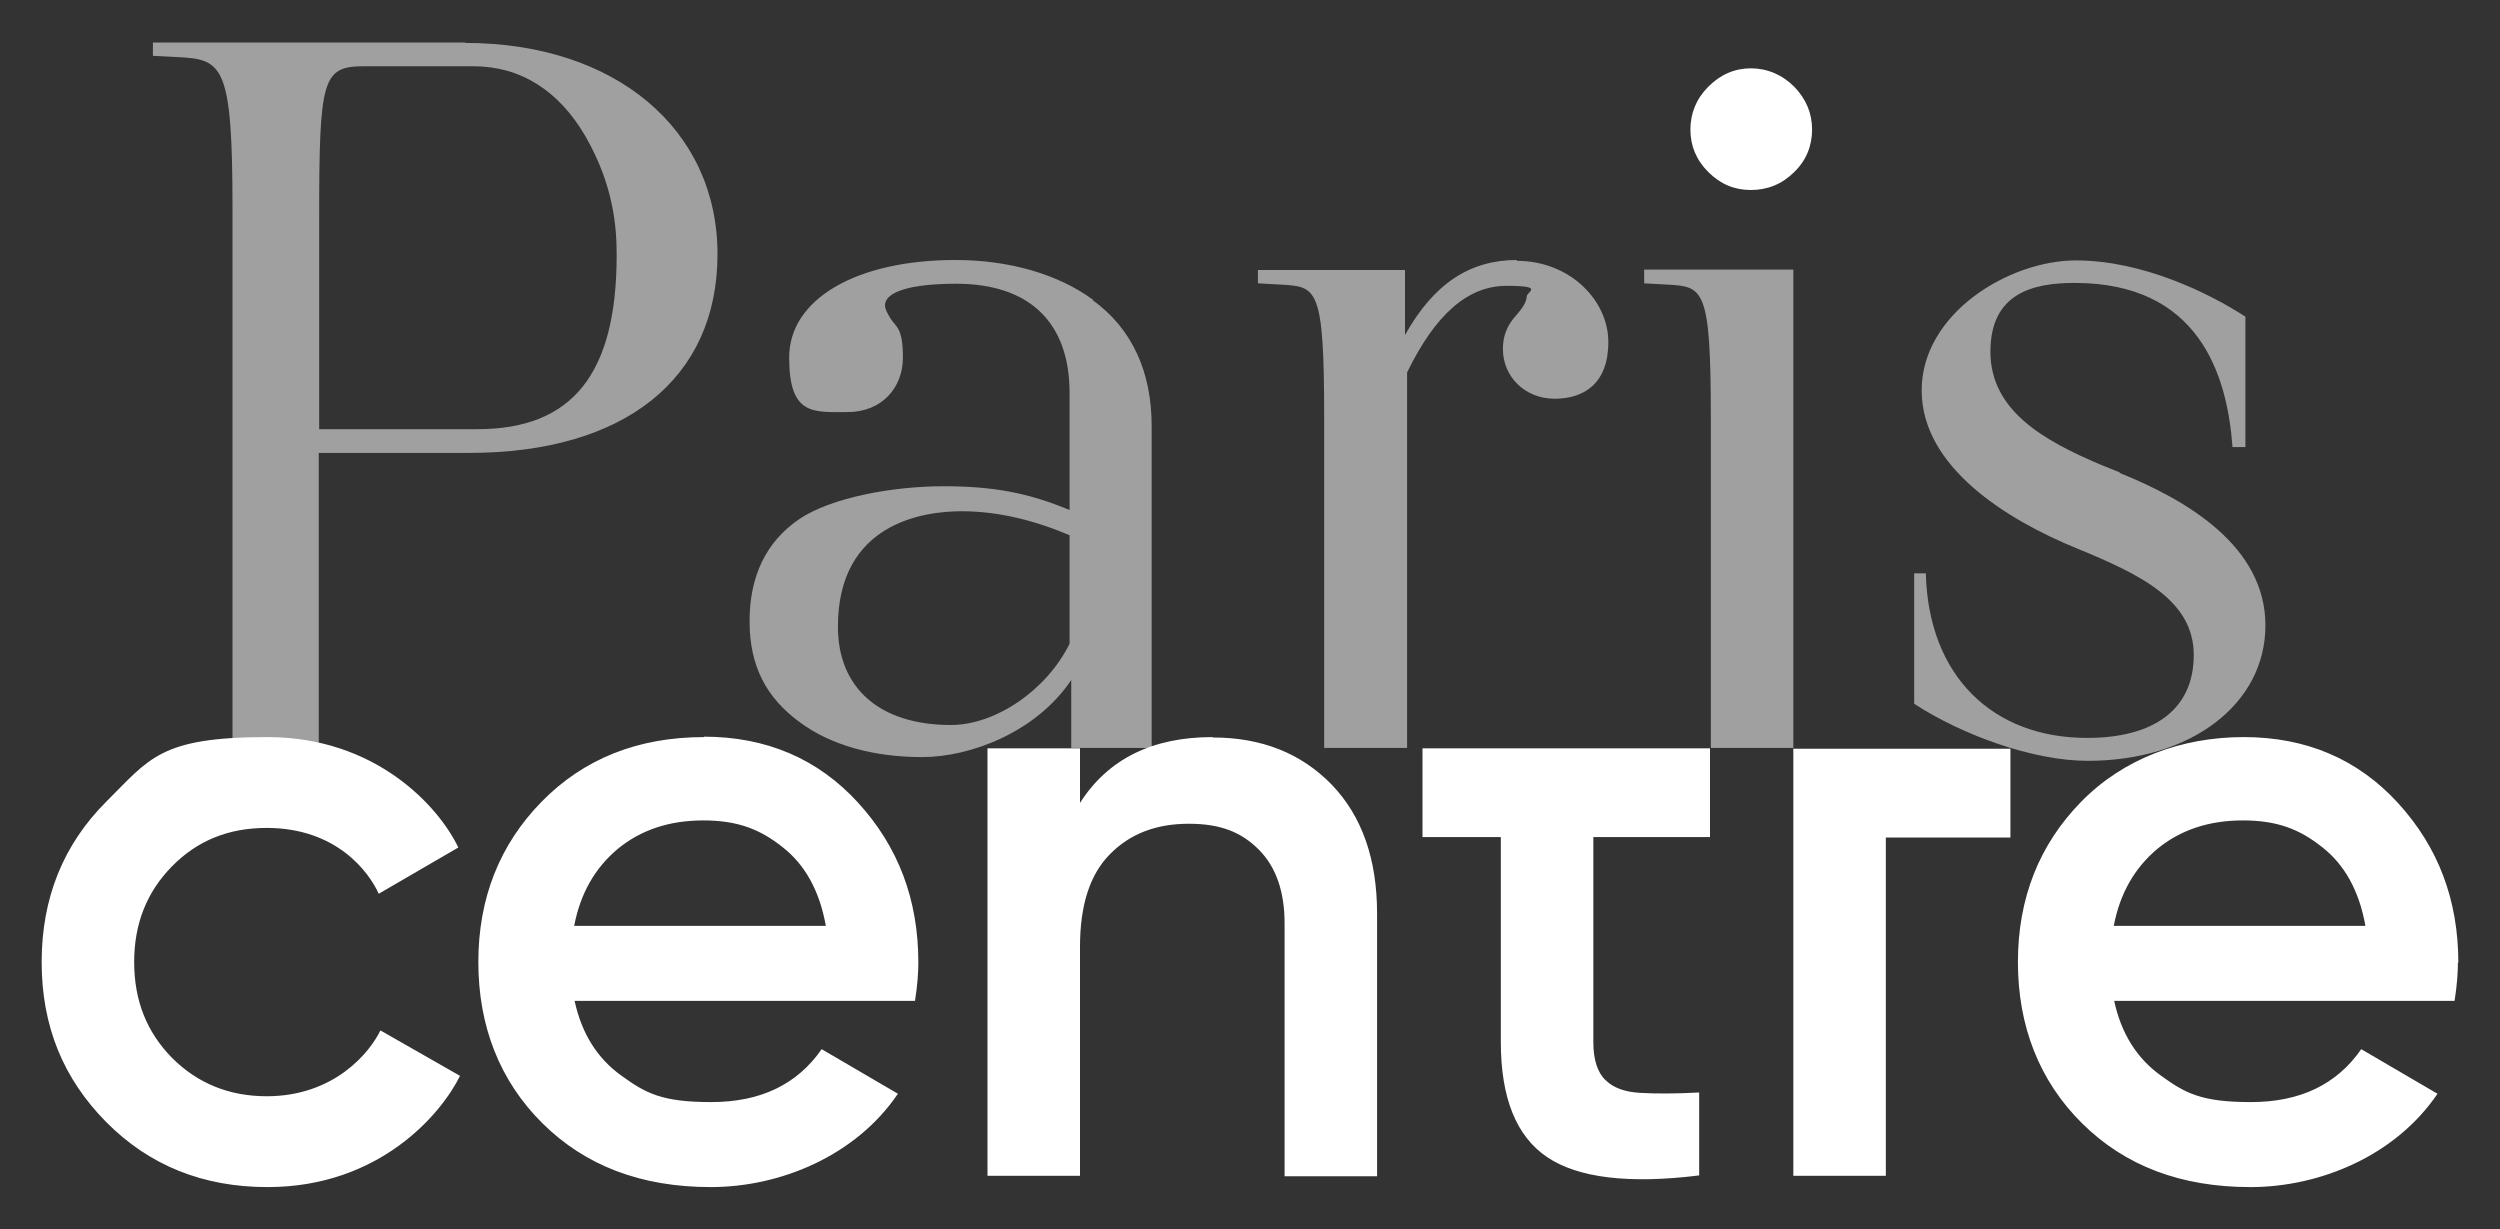
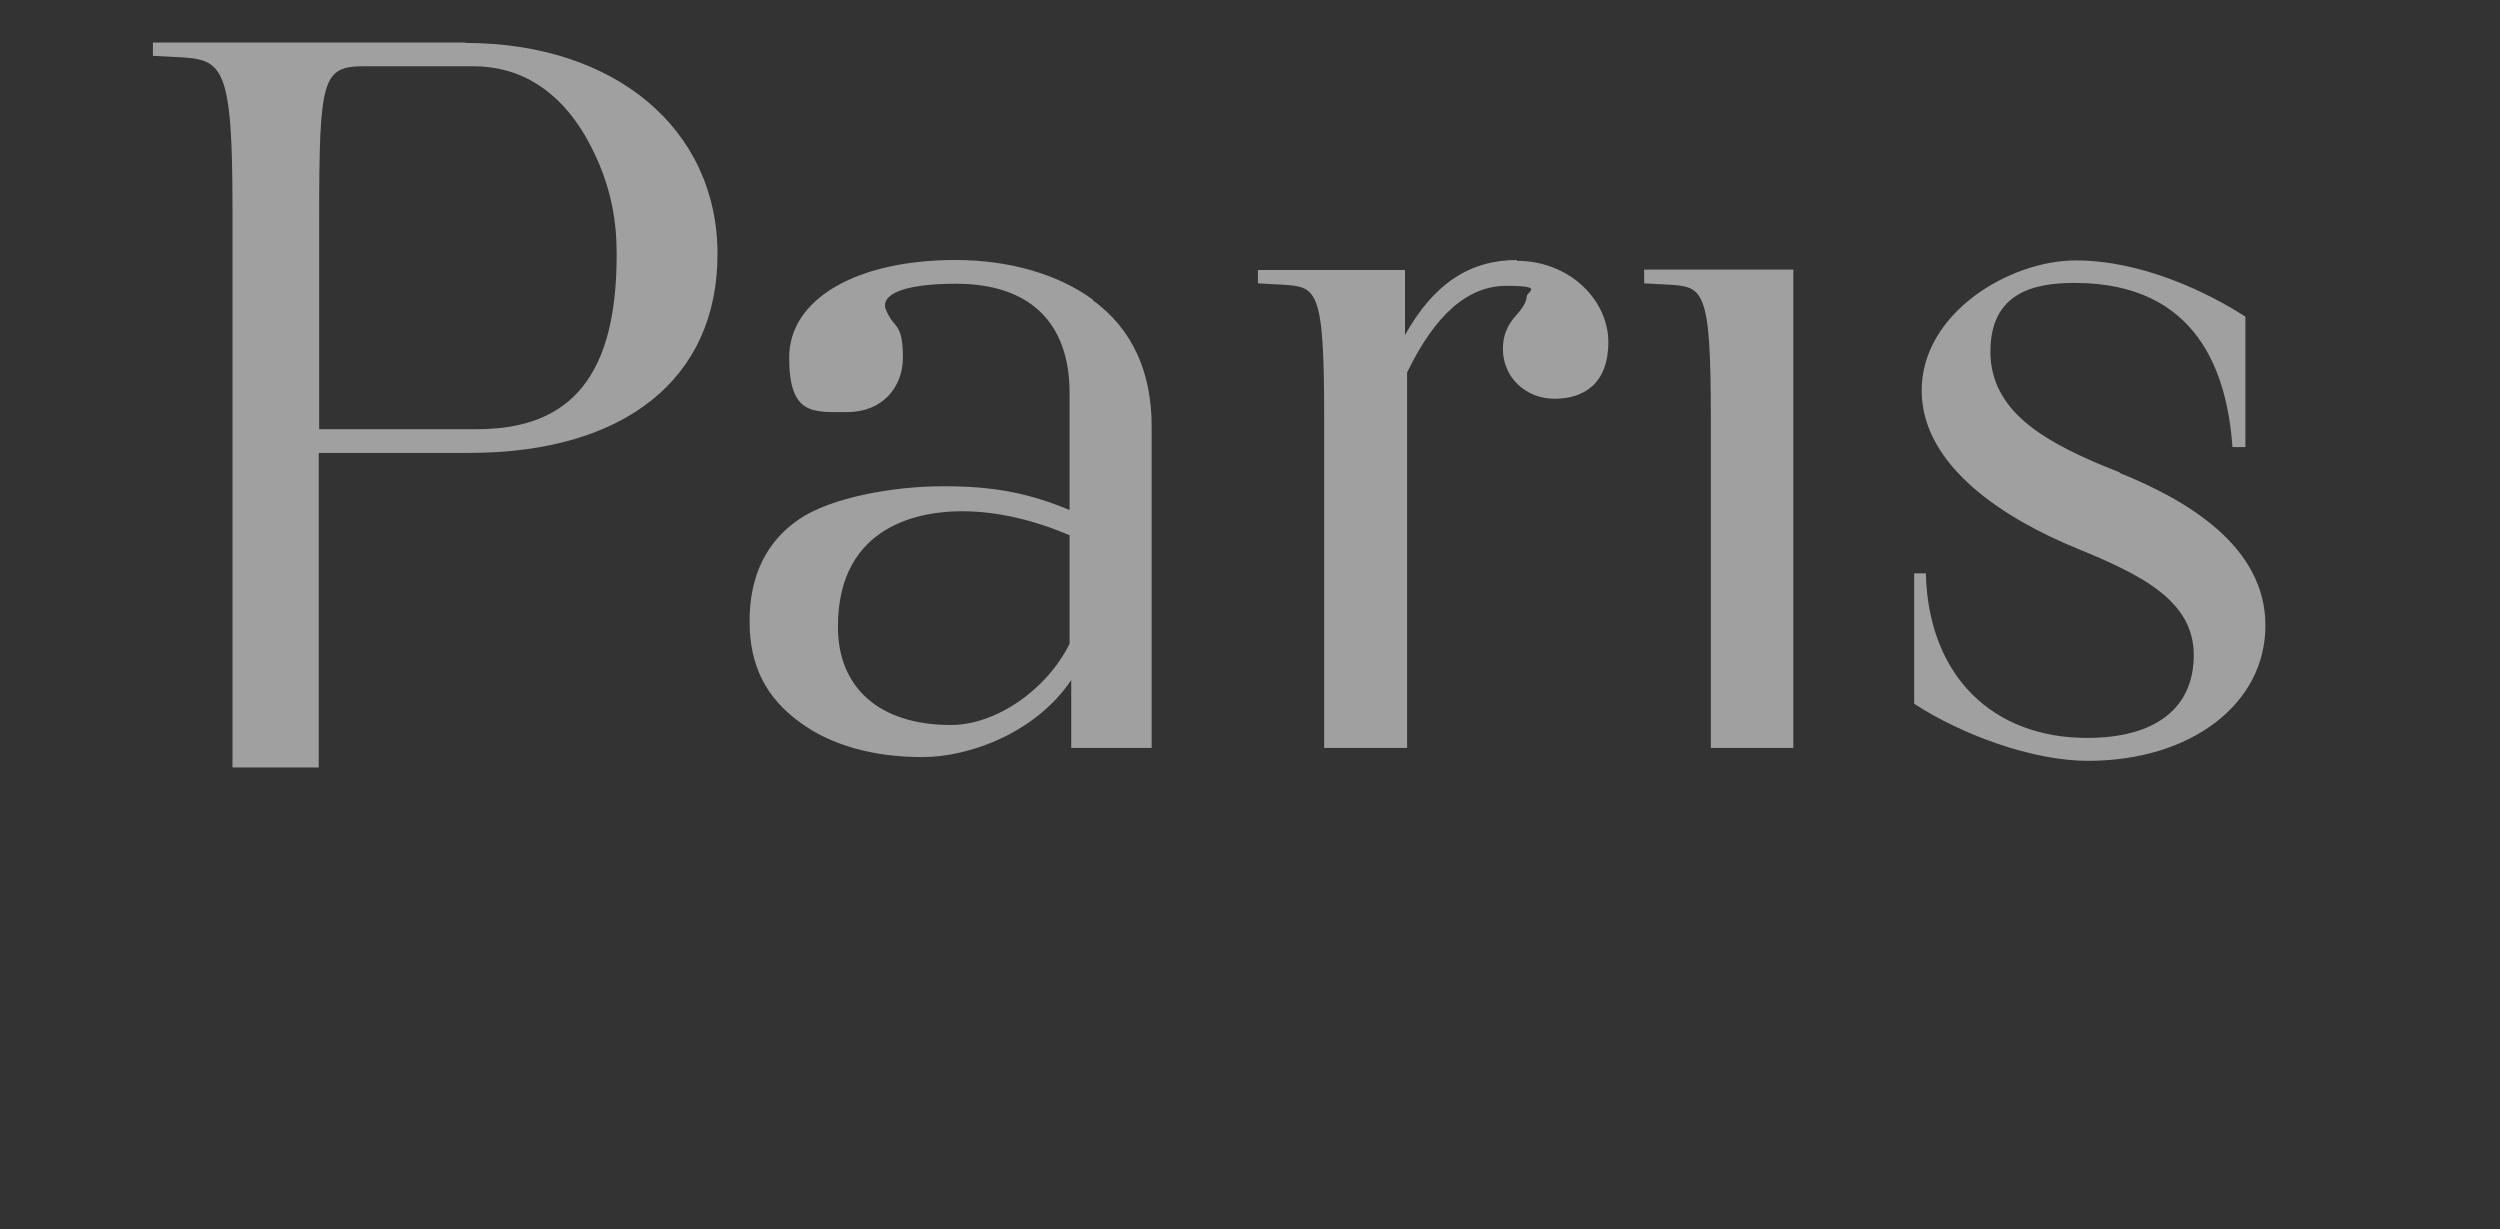
<svg xmlns="http://www.w3.org/2000/svg" id="Capa_1" version="1.1" viewBox="0 0 600 295">
  <rect x="0" y="0" width="600" height="295" fill="#333333" stroke="none" />
  <defs>
    <style>
      .st0 {
        fill: #a0a0a0;
      }

      .st1 {
        fill: #fff;
      }
    </style>
  </defs>
  <g id="Capa_11" data-name="Capa_1">
    <path class="st0" d="M76.6,52.3c0-33.7.8-36.4,10.9-36.4h26.1c11.3,0,20.5,5.8,26.9,16.8,6.8,11.8,7.5,21.9,7.5,28.5,0,28.5-10.6,41.8-33.4,41.8h-38v-50.7ZM111.7,10.2H36.7v3.2l5.8.3c11,.5,13.3,1.8,13.3,36.5v134h20.7v-75.5h36.1c37.3,0,59.6-17.8,59.6-47.7s-24.4-50.7-60.6-50.7M508.8,113.4c-1.6-.6-3.1-1.3-4.7-1.9-13.7-5.8-26.4-13-26.4-27.1s10.3-16.5,20.2-16.5c29.6,0,36.6,21.6,37.9,39.4h3.1v-31.3c-8.8-5.7-24.7-13.5-40.7-13.5s-37,12.7-37,31.2,20.6,31.1,37.2,37.9c15.4,6.3,28.1,12.5,28.1,25.6s-9.6,19.9-25.6,19.9c-22.7,0-38.1-14.9-38.7-39.5h-2.8v31.3c11.5,7.5,28.5,13.7,41.7,13.7,24.7,0,42.6-13.6,42.6-32.5s-18.6-30-35-36.6M394.6,68l5.5.3c8.7.5,10.5.6,10.5,32v79.2h19.8v-114.8h-35.8v3.3ZM364.1,62.4c-11.4,0-20,5.7-26.9,18v-15.6h-35.3v3.2l5.5.3c8.7.5,10.4.6,10.4,32v79.2h19.9v-90.1c6.8-14,14.6-20.8,23.9-20.8s4.8,1.4,4.8,2.6-1,2.7-2.1,4c-1.6,1.8-3.6,4.1-3.6,8.6,0,6.7,5.4,11.9,12.4,11.9s12.9-3.6,12.9-13.6-9.2-19.5-22-19.5M256.7,128.5v26c-5.5,11.1-17.7,19.5-28.5,19.5-17,0-27.1-8.8-27.1-23.6,0-25,20.7-27.7,29.7-27.7s17.8,2.3,26,5.8M262.4,72c-8.4-6.2-20.2-9.6-33.1-9.6-23.8,0-39.9,9.4-39.9,23.4s5.8,13.1,14,13.1,13.3-5.8,13.3-13.1-1.7-7.3-3-9.4c-.7-1.2-1.3-2.2-1.3-3.1,0-3.3,6.2-5.2,17.1-5.2,17.6,0,27.2,9.3,27.2,26.2v28.1c-9.9-4.1-18.2-5.7-30.3-5.7s-26.9,2.7-34.6,7.9c-7.9,5.4-11.9,13.6-11.9,24.5s4.1,18.4,12,24.2c7.4,5.5,17.6,8.4,29.4,8.4s27.5-6.1,35.8-18.5v16.3h19.3v-77.2c0-12.8-4.5-23.3-14.2-30.3" />
-     <path class="st1" d="M430.4,179.6v102.6h22.2v-81.2h29.9v-21.3h-52l-.1-.1ZM507.3,222.2c1.5-7.8,5-13.9,10.5-18.5,5.5-4.5,12.3-6.8,20.5-6.8s13.6,2.1,19,6.4c5.4,4.2,8.9,10.5,10.4,18.9h-60.4ZM590,231.1c0-15.1-4.8-27.8-14.5-38.4-9.6-10.5-22-15.8-37-15.8s-28.9,5.2-39,15.5-15.2,23.2-15.2,38.5,5.1,28.5,15.4,38.7c10.3,10.2,23.7,15.3,40.4,15.3s34.8-7.5,44.9-22.4l-18.3-10.7c-5.9,8.5-14.7,12.7-26.5,12.7s-15.7-2.1-21.5-6.3c-5.9-4.2-9.6-10.2-11.3-18h81.7c.6-3.8.8-6.9.8-9.2M341.3,200.9h18.9v49.2c0,13.4,3.7,22.6,11.1,27.6s19.6,6.5,36.5,4.4v-19.9c-5.6.3-10.3.3-14,.1-3.8-.2-6.6-1.2-8.5-3.1-1.9-1.8-2.9-4.9-2.9-9.1v-49.2h28v-21.3h-69v21.3h-.1ZM291,176.9c-14.5,0-25.1,5.3-31.8,15.8v-13.1h-22.2v102.6h22.2v-55c0-10,2.4-17.4,7.2-22.2,4.8-4.9,11.1-7.3,18.9-7.3s12.7,2.1,16.8,6.2c4.1,4.1,6.2,10,6.2,17.7v60.7h22.2v-63c0-13.1-3.6-23.4-10.9-31-7.3-7.5-16.8-11.3-28.5-11.3M137.8,222.2c1.5-7.8,5-13.9,10.5-18.5,5.5-4.5,12.3-6.8,20.5-6.8s13.6,2.1,19,6.4c5.4,4.2,8.9,10.5,10.4,18.9h-60.4ZM169,176.9c-15.9,0-28.9,5.2-39,15.5-10.1,10.3-15.2,23.2-15.2,38.5s5.1,28.5,15.4,38.7c10.3,10.2,23.7,15.3,40.4,15.3s34.8-7.5,44.9-22.4l-18.3-10.7c-5.9,8.5-14.7,12.7-26.5,12.7s-15.7-2.1-21.5-6.3c-5.9-4.2-9.6-10.2-11.3-18h81.7c.6-3.8.8-6.9.8-9.2,0-15.1-4.8-27.8-14.5-38.4-9.6-10.5-22-15.8-37-15.8M64,263.1c-9,0-16.6-3.1-22.7-9.2-6.1-6.2-9.1-13.8-9.1-23s3-16.8,9.1-23,13.6-9.2,22.7-9.2c16.7,0,24.5,10.5,26.9,15.8l19.1-11.1c-4.8-10-19.9-26.5-45.8-26.5s-28.3,5.2-38.7,15.5c-10.3,10.3-15.5,23.1-15.5,38.5s5.2,28,15.5,38.4c10.3,10.4,23.2,15.6,38.7,15.6,27,0,41.8-17.7,46.2-26.7l-19.1-10.9c-2.5,5.2-11,15.8-27.3,15.8M420.2,45.6c-3.9,0-7.3-1.4-10.2-4.3-2.9-2.9-4.3-6.3-4.3-10.2s1.4-7.4,4.3-10.3,6.3-4.4,10.2-4.4,7.5,1.5,10.4,4.4c2.9,3,4.3,6.4,4.3,10.3s-1.4,7.4-4.3,10.2c-2.9,2.9-6.4,4.3-10.4,4.3" />
  </g>
</svg>